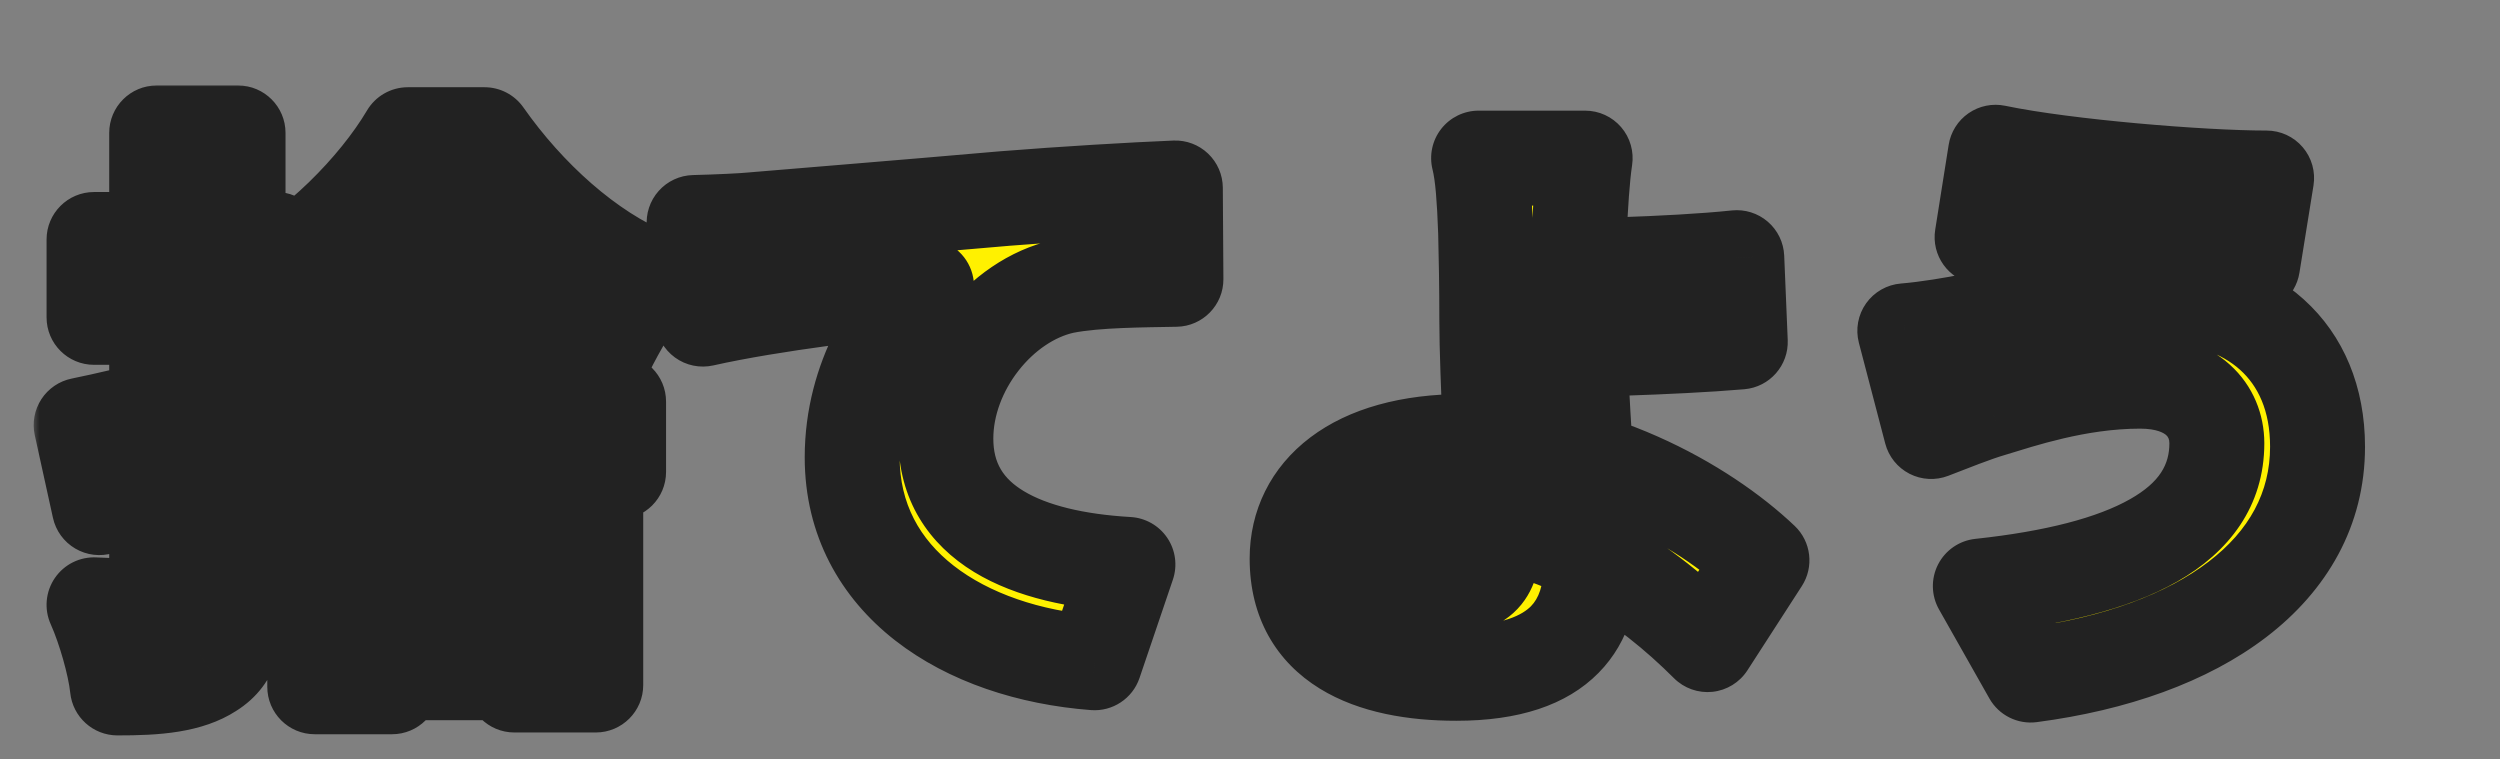
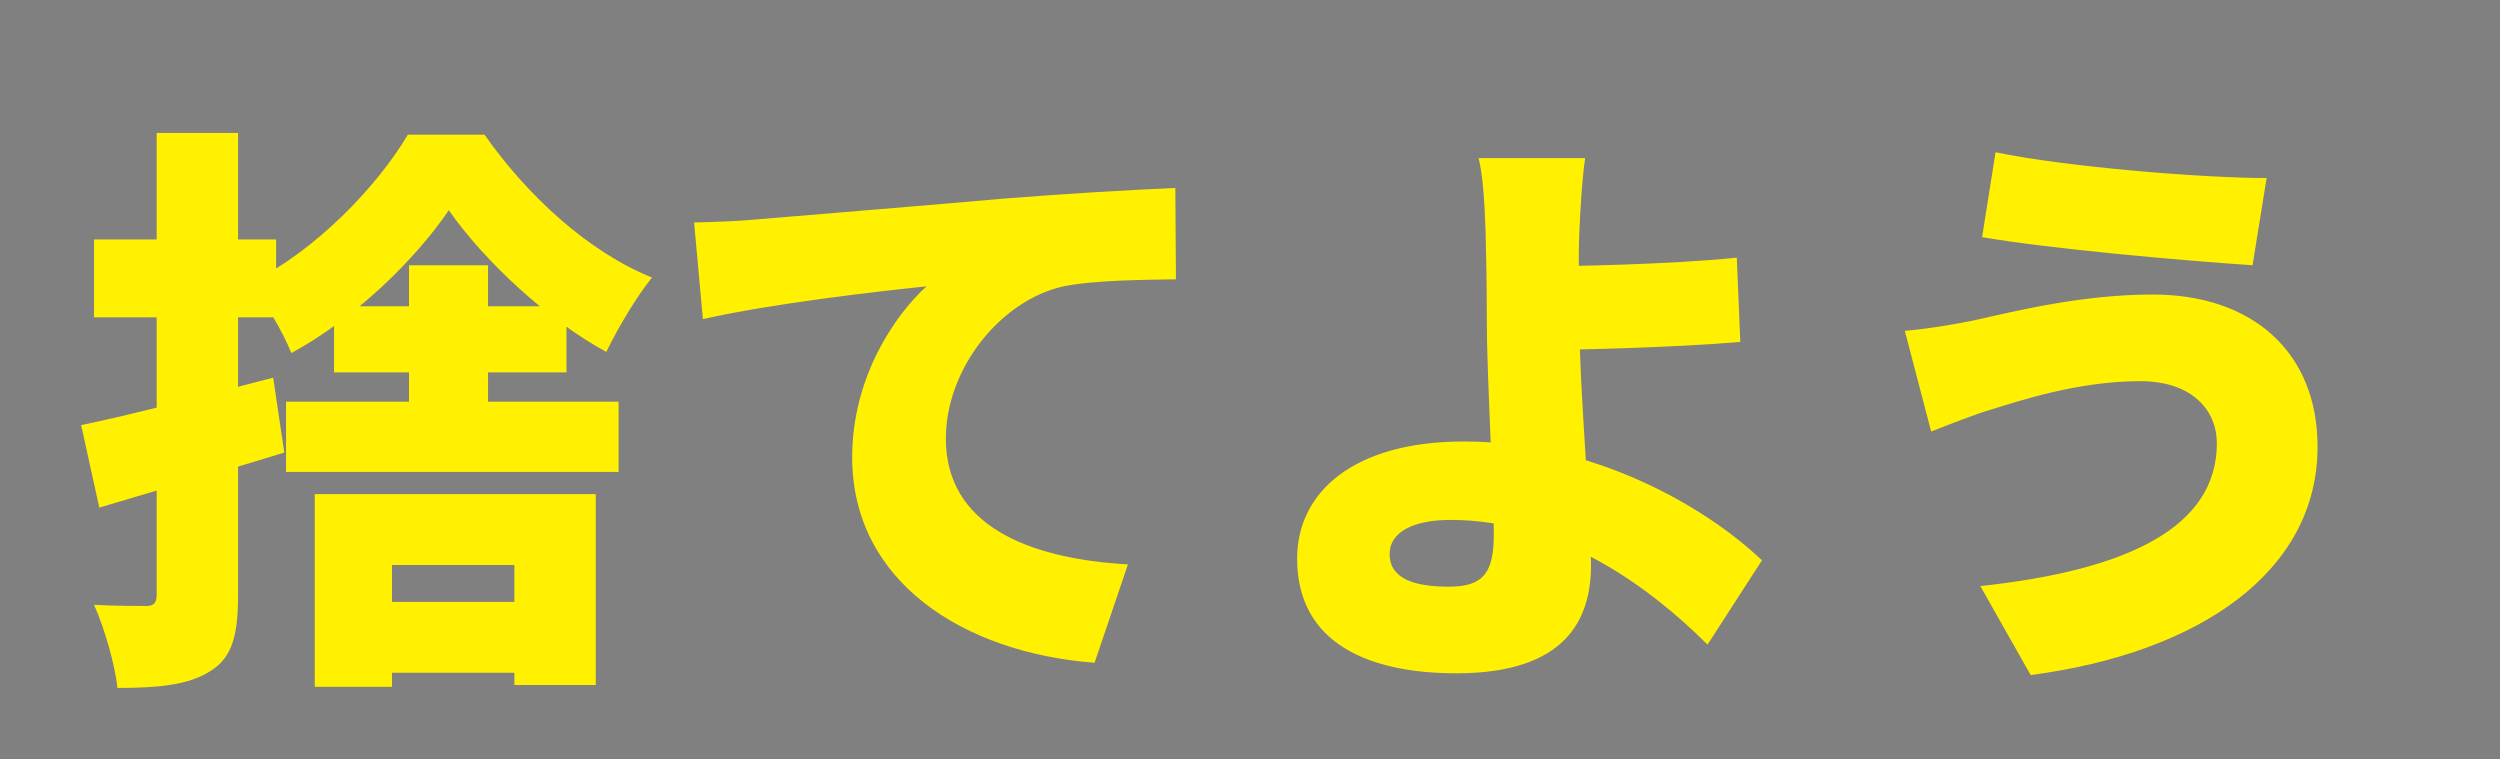
<svg xmlns="http://www.w3.org/2000/svg" width="158" height="48" viewBox="0 0 158 48" fill="none">
  <rect x="0" y="0" width="158" height="48" fill="#808080" stroke="none" />
  <mask id="path-1-outside-1_2027_1774" maskUnits="userSpaceOnUse" x="2" y="5" width="148" height="42" fill="black">
-     <rect fill="white" x="2" y="5" width="148" height="42" />
-     <path d="M28.365 13.286C26.256 16.394 22.445 20.131 18.412 22.314C17.894 20.982 16.71 19.021 15.822 17.874C19.929 15.876 23.851 11.769 25.775 8.513H30.622C33.323 12.361 37.171 15.913 41.204 17.541C40.168 18.836 39.058 20.723 38.318 22.24C34.618 20.242 30.548 16.431 28.365 13.286ZM21.113 19.354H35.802V23.535H21.113V19.354ZM25.849 16.764H30.844V27.605H25.849V16.764ZM18.079 25.385H39.095V29.825H18.079V25.385ZM19.892 31.231H37.652V43.293H32.509V35.708H24.776V43.404H19.892V31.231ZM22.556 38.039H35.062V42.516H22.556V38.039ZM5.129 26.865C8.237 26.236 12.862 25.015 17.265 23.868L17.968 28.604C14.009 29.825 9.717 31.046 6.276 32.082L5.129 26.865ZM5.943 15.136H17.45V20.057H5.943V15.136ZM9.902 8.402H15.045V37.632C15.045 40.148 14.675 41.554 13.306 42.405C11.937 43.293 10.013 43.478 7.423 43.478C7.275 42.035 6.609 39.704 5.943 38.224C7.275 38.298 8.755 38.298 9.236 38.298C9.717 38.298 9.902 38.113 9.902 37.595V8.402ZM43.868 14.063C45.348 14.026 46.976 13.952 47.679 13.878C51.157 13.582 56.744 13.138 63.515 12.546C67.215 12.25 71.581 11.991 74.282 11.88L74.319 17.652C72.395 17.689 69.25 17.689 67.215 18.096C63.219 18.984 59.778 23.313 59.778 27.716C59.778 33.155 64.884 35.301 71.285 35.671L69.176 41.887C60.925 41.258 53.858 36.781 53.858 28.9C53.858 23.831 56.559 19.909 58.557 18.096C55.375 18.429 48.863 19.169 44.423 20.168L43.868 14.063ZM100.182 9.993C99.997 11.214 99.886 13.064 99.812 14.692C99.738 16.505 99.812 18.392 99.812 20.279C99.812 24.386 100.552 32.674 100.552 35.708C100.552 39.149 98.961 42.553 92.042 42.553C86.64 42.553 81.978 40.74 81.978 35.301C81.978 31.12 85.53 27.901 92.523 27.901C100.515 27.901 107.619 31.86 111.356 35.412L107.915 40.74C104.252 37.077 98.517 32.859 91.672 32.859C89.304 32.859 87.824 33.636 87.824 35.005C87.824 36.67 89.563 37.077 91.598 37.077C93.781 37.077 94.41 36.152 94.41 33.747C94.41 31.268 93.966 23.646 93.966 20.279C93.966 17.985 93.929 16.283 93.892 14.692C93.818 12.583 93.707 11.029 93.448 9.993H100.182ZM96.815 16.838C98.813 16.838 105.547 16.727 109.765 16.283L109.987 21.611C105.695 21.981 98.924 22.129 96.852 22.129L96.815 16.838ZM140.105 28.012C140.105 25.94 138.551 24.09 135.258 24.09C131.299 24.09 127.599 25.348 125.897 25.866C124.861 26.162 123.196 26.828 122.049 27.272L120.384 20.908C121.753 20.797 123.529 20.501 124.787 20.242C127.562 19.613 131.669 18.614 136.072 18.614C142.251 18.614 146.469 22.166 146.469 28.234C146.469 36.115 139.032 41.258 128.339 42.664L125.157 37.04C134.444 36.041 140.105 33.34 140.105 28.012ZM126.119 9.623C130.559 10.548 139.18 11.251 143.25 11.251L142.362 16.764C137.922 16.468 129.56 15.728 125.268 14.988L126.119 9.623Z" />
+     <path d="M28.365 13.286C26.256 16.394 22.445 20.131 18.412 22.314C17.894 20.982 16.71 19.021 15.822 17.874C19.929 15.876 23.851 11.769 25.775 8.513H30.622C33.323 12.361 37.171 15.913 41.204 17.541C40.168 18.836 39.058 20.723 38.318 22.24C34.618 20.242 30.548 16.431 28.365 13.286ZM21.113 19.354H35.802V23.535H21.113V19.354ZM25.849 16.764H30.844V27.605H25.849V16.764ZM18.079 25.385H39.095V29.825H18.079V25.385ZM19.892 31.231H37.652V43.293H32.509V35.708H24.776V43.404H19.892V31.231ZM22.556 38.039H35.062V42.516H22.556V38.039ZM5.129 26.865C8.237 26.236 12.862 25.015 17.265 23.868L17.968 28.604C14.009 29.825 9.717 31.046 6.276 32.082L5.129 26.865ZM5.943 15.136H17.45V20.057H5.943V15.136ZM9.902 8.402H15.045V37.632C15.045 40.148 14.675 41.554 13.306 42.405C11.937 43.293 10.013 43.478 7.423 43.478C7.275 42.035 6.609 39.704 5.943 38.224C7.275 38.298 8.755 38.298 9.236 38.298C9.717 38.298 9.902 38.113 9.902 37.595V8.402ZM43.868 14.063C45.348 14.026 46.976 13.952 47.679 13.878C51.157 13.582 56.744 13.138 63.515 12.546C67.215 12.25 71.581 11.991 74.282 11.88L74.319 17.652C72.395 17.689 69.25 17.689 67.215 18.096C63.219 18.984 59.778 23.313 59.778 27.716C59.778 33.155 64.884 35.301 71.285 35.671L69.176 41.887C60.925 41.258 53.858 36.781 53.858 28.9C53.858 23.831 56.559 19.909 58.557 18.096C55.375 18.429 48.863 19.169 44.423 20.168L43.868 14.063ZM100.182 9.993C99.997 11.214 99.886 13.064 99.812 14.692C99.738 16.505 99.812 18.392 99.812 20.279C99.812 24.386 100.552 32.674 100.552 35.708C100.552 39.149 98.961 42.553 92.042 42.553C86.64 42.553 81.978 40.74 81.978 35.301C81.978 31.12 85.53 27.901 92.523 27.901L107.915 40.74C104.252 37.077 98.517 32.859 91.672 32.859C89.304 32.859 87.824 33.636 87.824 35.005C87.824 36.67 89.563 37.077 91.598 37.077C93.781 37.077 94.41 36.152 94.41 33.747C94.41 31.268 93.966 23.646 93.966 20.279C93.966 17.985 93.929 16.283 93.892 14.692C93.818 12.583 93.707 11.029 93.448 9.993H100.182ZM96.815 16.838C98.813 16.838 105.547 16.727 109.765 16.283L109.987 21.611C105.695 21.981 98.924 22.129 96.852 22.129L96.815 16.838ZM140.105 28.012C140.105 25.94 138.551 24.09 135.258 24.09C131.299 24.09 127.599 25.348 125.897 25.866C124.861 26.162 123.196 26.828 122.049 27.272L120.384 20.908C121.753 20.797 123.529 20.501 124.787 20.242C127.562 19.613 131.669 18.614 136.072 18.614C142.251 18.614 146.469 22.166 146.469 28.234C146.469 36.115 139.032 41.258 128.339 42.664L125.157 37.04C134.444 36.041 140.105 33.34 140.105 28.012ZM126.119 9.623C130.559 10.548 139.18 11.251 143.25 11.251L142.362 16.764C137.922 16.468 129.56 15.728 125.268 14.988L126.119 9.623Z" />
  </mask>
  <path d="M28.365 13.286C26.256 16.394 22.445 20.131 18.412 22.314C17.894 20.982 16.71 19.021 15.822 17.874C19.929 15.876 23.851 11.769 25.775 8.513H30.622C33.323 12.361 37.171 15.913 41.204 17.541C40.168 18.836 39.058 20.723 38.318 22.24C34.618 20.242 30.548 16.431 28.365 13.286ZM21.113 19.354H35.802V23.535H21.113V19.354ZM25.849 16.764H30.844V27.605H25.849V16.764ZM18.079 25.385H39.095V29.825H18.079V25.385ZM19.892 31.231H37.652V43.293H32.509V35.708H24.776V43.404H19.892V31.231ZM22.556 38.039H35.062V42.516H22.556V38.039ZM5.129 26.865C8.237 26.236 12.862 25.015 17.265 23.868L17.968 28.604C14.009 29.825 9.717 31.046 6.276 32.082L5.129 26.865ZM5.943 15.136H17.45V20.057H5.943V15.136ZM9.902 8.402H15.045V37.632C15.045 40.148 14.675 41.554 13.306 42.405C11.937 43.293 10.013 43.478 7.423 43.478C7.275 42.035 6.609 39.704 5.943 38.224C7.275 38.298 8.755 38.298 9.236 38.298C9.717 38.298 9.902 38.113 9.902 37.595V8.402ZM43.868 14.063C45.348 14.026 46.976 13.952 47.679 13.878C51.157 13.582 56.744 13.138 63.515 12.546C67.215 12.25 71.581 11.991 74.282 11.88L74.319 17.652C72.395 17.689 69.25 17.689 67.215 18.096C63.219 18.984 59.778 23.313 59.778 27.716C59.778 33.155 64.884 35.301 71.285 35.671L69.176 41.887C60.925 41.258 53.858 36.781 53.858 28.9C53.858 23.831 56.559 19.909 58.557 18.096C55.375 18.429 48.863 19.169 44.423 20.168L43.868 14.063ZM100.182 9.993C99.997 11.214 99.886 13.064 99.812 14.692C99.738 16.505 99.812 18.392 99.812 20.279C99.812 24.386 100.552 32.674 100.552 35.708C100.552 39.149 98.961 42.553 92.042 42.553C86.64 42.553 81.978 40.74 81.978 35.301C81.978 31.12 85.53 27.901 92.523 27.901C100.515 27.901 107.619 31.86 111.356 35.412L107.915 40.74C104.252 37.077 98.517 32.859 91.672 32.859C89.304 32.859 87.824 33.636 87.824 35.005C87.824 36.67 89.563 37.077 91.598 37.077C93.781 37.077 94.41 36.152 94.41 33.747C94.41 31.268 93.966 23.646 93.966 20.279C93.966 17.985 93.929 16.283 93.892 14.692C93.818 12.583 93.707 11.029 93.448 9.993H100.182ZM96.815 16.838C98.813 16.838 105.547 16.727 109.765 16.283L109.987 21.611C105.695 21.981 98.924 22.129 96.852 22.129L96.815 16.838ZM140.105 28.012C140.105 25.94 138.551 24.09 135.258 24.09C131.299 24.09 127.599 25.348 125.897 25.866C124.861 26.162 123.196 26.828 122.049 27.272L120.384 20.908C121.753 20.797 123.529 20.501 124.787 20.242C127.562 19.613 131.669 18.614 136.072 18.614C142.251 18.614 146.469 22.166 146.469 28.234C146.469 36.115 139.032 41.258 128.339 42.664L125.157 37.04C134.444 36.041 140.105 33.34 140.105 28.012ZM126.119 9.623C130.559 10.548 139.18 11.251 143.25 11.251L142.362 16.764C137.922 16.468 129.56 15.728 125.268 14.988L126.119 9.623Z" fill="#FFF100" />
-   <path d="M28.365 13.286L30.829 11.575C30.266 10.763 29.338 10.281 28.349 10.286C27.36 10.291 26.438 10.783 25.883 11.601L28.365 13.286ZM18.412 22.314L15.616 23.401C15.928 24.204 16.57 24.833 17.378 25.13C18.186 25.427 19.083 25.362 19.84 24.952L18.412 22.314ZM15.822 17.874L14.51 15.176C13.697 15.572 13.106 16.312 12.901 17.191C12.695 18.071 12.897 18.996 13.45 19.71L15.822 17.874ZM25.775 8.513V5.513C24.714 5.513 23.732 6.073 23.192 6.987L25.775 8.513ZM30.622 8.513L33.078 6.789C32.516 5.989 31.6 5.513 30.622 5.513V8.513ZM41.204 17.541L43.547 19.415C44.139 18.675 44.346 17.698 44.106 16.781C43.866 15.864 43.206 15.114 42.327 14.759L41.204 17.541ZM38.318 22.24L36.893 24.88C37.612 25.268 38.458 25.346 39.236 25.096C40.014 24.846 40.656 24.29 41.014 23.555L38.318 22.24ZM21.113 19.354V16.354C19.456 16.354 18.113 17.697 18.113 19.354H21.113ZM35.802 19.354H38.802C38.802 17.697 37.459 16.354 35.802 16.354V19.354ZM35.802 23.535V26.535C37.459 26.535 38.802 25.192 38.802 23.535H35.802ZM21.113 23.535H18.113C18.113 25.192 19.456 26.535 21.113 26.535V23.535ZM25.849 16.764V13.764C24.192 13.764 22.849 15.107 22.849 16.764H25.849ZM30.844 16.764H33.844C33.844 15.107 32.501 13.764 30.844 13.764V16.764ZM30.844 27.605V30.605C32.501 30.605 33.844 29.262 33.844 27.605H30.844ZM25.849 27.605H22.849C22.849 29.262 24.192 30.605 25.849 30.605V27.605ZM18.079 25.385V22.385C16.422 22.385 15.079 23.728 15.079 25.385H18.079ZM39.095 25.385H42.095C42.095 23.728 40.752 22.385 39.095 22.385V25.385ZM39.095 29.825V32.825C40.752 32.825 42.095 31.482 42.095 29.825H39.095ZM18.079 29.825H15.079C15.079 31.482 16.422 32.825 18.079 32.825V29.825ZM19.892 31.231V28.231C18.235 28.231 16.892 29.574 16.892 31.231H19.892ZM37.652 31.231H40.652C40.652 29.574 39.309 28.231 37.652 28.231V31.231ZM37.652 43.293V46.293C39.309 46.293 40.652 44.95 40.652 43.293H37.652ZM32.509 43.293H29.509C29.509 44.95 30.852 46.293 32.509 46.293V43.293ZM32.509 35.708H35.509C35.509 34.051 34.166 32.708 32.509 32.708V35.708ZM24.776 35.708V32.708C23.119 32.708 21.776 34.051 21.776 35.708H24.776ZM24.776 43.404V46.404C26.433 46.404 27.776 45.061 27.776 43.404H24.776ZM19.892 43.404H16.892C16.892 45.061 18.235 46.404 19.892 46.404V43.404ZM22.556 38.039V35.039C20.899 35.039 19.556 36.382 19.556 38.039H22.556ZM35.062 38.039H38.062C38.062 36.382 36.719 35.039 35.062 35.039V38.039ZM35.062 42.516V45.516C36.719 45.516 38.062 44.173 38.062 42.516H35.062ZM22.556 42.516H19.556C19.556 44.173 20.899 45.516 22.556 45.516V42.516ZM5.129 26.865L4.534 23.925C3.746 24.084 3.054 24.554 2.615 25.228C2.176 25.902 2.026 26.724 2.199 27.509L5.129 26.865ZM17.265 23.868L20.233 23.427C20.107 22.585 19.63 21.835 18.92 21.366C18.209 20.896 17.333 20.75 16.509 20.965L17.265 23.868ZM17.968 28.604L18.852 31.471C20.268 31.034 21.153 29.629 20.936 28.163L17.968 28.604ZM6.276 32.082L3.346 32.726C3.525 33.542 4.037 34.246 4.757 34.669C5.477 35.092 6.341 35.195 7.141 34.955L6.276 32.082ZM5.943 15.136V12.136C4.286 12.136 2.943 13.479 2.943 15.136H5.943ZM17.45 15.136H20.45C20.45 13.479 19.107 12.136 17.45 12.136V15.136ZM17.45 20.057V23.057C19.107 23.057 20.45 21.714 20.45 20.057H17.45ZM5.943 20.057H2.943C2.943 21.714 4.286 23.057 5.943 23.057L5.943 20.057ZM9.902 8.402V5.402C8.245 5.402 6.902 6.745 6.902 8.402H9.902ZM15.045 8.402H18.045C18.045 6.745 16.702 5.402 15.045 5.402V8.402ZM13.306 42.405L11.722 39.857C11.706 39.867 11.69 39.878 11.673 39.888L13.306 42.405ZM7.423 43.478L4.439 43.784C4.596 45.314 5.885 46.478 7.423 46.478V43.478ZM5.943 38.224L6.109 35.229C5.063 35.17 4.063 35.662 3.47 36.526C2.877 37.389 2.777 38.5 3.207 39.455L5.943 38.224ZM25.883 11.601C24.014 14.355 20.55 17.745 16.984 19.676L19.84 24.952C24.34 22.517 28.498 18.433 30.847 14.97L25.883 11.601ZM21.208 21.227C20.561 19.563 19.212 17.352 18.194 16.038L13.45 19.71C14.208 20.69 15.227 22.401 15.616 23.401L21.208 21.227ZM17.134 20.572C21.863 18.271 26.191 13.706 28.358 10.039L23.192 6.987C21.511 9.832 17.995 13.48 14.51 15.176L17.134 20.572ZM25.775 11.513H30.622V5.513H25.775V11.513ZM28.166 10.237C31.082 14.39 35.348 18.412 40.081 20.323L42.327 14.759C38.994 13.414 35.564 10.332 33.078 6.789L28.166 10.237ZM38.861 15.667C37.644 17.189 36.422 19.283 35.622 20.925L41.014 23.555C41.694 22.163 42.692 20.483 43.547 19.415L38.861 15.667ZM39.743 19.6C36.489 17.843 32.765 14.364 30.829 11.575L25.901 14.997C28.331 18.498 32.746 22.641 36.893 24.88L39.743 19.6ZM21.113 22.354H35.802V16.354H21.113V22.354ZM32.802 19.354V23.535H38.802V19.354H32.802ZM35.802 20.535H21.113V26.535H35.802V20.535ZM24.113 23.535V19.354H18.113V23.535H24.113ZM25.849 19.764H30.844V13.764H25.849V19.764ZM27.844 16.764V27.605H33.844V16.764H27.844ZM30.844 24.605H25.849V30.605H30.844V24.605ZM28.849 27.605V16.764H22.849V27.605H28.849ZM18.079 28.385H39.095V22.385H18.079V28.385ZM36.095 25.385V29.825H42.095V25.385H36.095ZM39.095 26.825H18.079V32.825H39.095V26.825ZM21.079 29.825V25.385H15.079V29.825H21.079ZM19.892 34.231H37.652V28.231H19.892V34.231ZM34.652 31.231V43.293H40.652V31.231H34.652ZM37.652 40.293H32.509V46.293H37.652V40.293ZM35.509 43.293V35.708H29.509V43.293H35.509ZM32.509 32.708H24.776V38.708H32.509V32.708ZM21.776 35.708V43.404H27.776V35.708H21.776ZM24.776 40.404H19.892V46.404H24.776V40.404ZM22.892 43.404V31.231H16.892V43.404H22.892ZM22.556 41.039H35.062V35.039H22.556V41.039ZM32.062 38.039V42.516H38.062V38.039H32.062ZM35.062 39.516H22.556V45.516H35.062V39.516ZM25.556 42.516V38.039H19.556V42.516H25.556ZM5.724 29.805C8.935 29.155 13.666 27.906 18.021 26.771L16.509 20.965C12.058 22.124 7.539 23.317 4.534 23.925L5.724 29.805ZM14.297 24.308L15.001 29.044L20.936 28.163L20.233 23.427L14.297 24.308ZM17.084 25.737C13.114 26.962 8.939 28.147 5.411 29.209L7.141 34.955C10.495 33.945 14.905 32.688 18.852 31.471L17.084 25.737ZM9.206 31.438L8.059 26.221L2.199 27.509L3.346 32.726L9.206 31.438ZM5.943 18.136H17.45V12.136H5.943V18.136ZM14.45 15.136V20.057H20.45V15.136H14.45ZM17.45 17.057H5.943V23.057H17.45V17.057ZM8.943 20.057V15.136H2.943V20.057H8.943ZM9.902 11.402H15.045V5.402H9.902V11.402ZM12.045 8.402V37.632H18.045V8.402H12.045ZM12.045 37.632C12.045 38.807 11.949 39.383 11.85 39.674C11.81 39.789 11.784 39.816 11.791 39.807C11.8 39.796 11.793 39.813 11.722 39.857L14.89 44.953C17.718 43.195 18.045 40.242 18.045 37.632H12.045ZM11.673 39.888C11.14 40.234 10.081 40.478 7.423 40.478V46.478C9.945 46.478 12.734 46.352 14.939 44.922L11.673 39.888ZM10.407 43.172C10.221 41.358 9.454 38.715 8.679 36.993L3.207 39.455C3.764 40.693 4.329 42.712 4.439 43.784L10.407 43.172ZM5.777 41.219C7.202 41.299 8.759 41.298 9.236 41.298V35.298C8.751 35.298 7.348 35.297 6.109 35.229L5.777 41.219ZM9.236 41.298C9.742 41.298 10.95 41.224 11.915 40.217C12.846 39.245 12.902 38.072 12.902 37.595H6.902C6.902 37.566 6.902 37.384 6.973 37.126C7.051 36.846 7.222 36.443 7.583 36.065C8.336 35.28 9.211 35.298 9.236 35.298V41.298ZM12.902 37.595V8.402H6.902V37.595H12.902ZM43.868 14.063L43.793 11.064C42.963 11.085 42.179 11.448 41.628 12.068C41.076 12.688 40.805 13.508 40.88 14.335L43.868 14.063ZM47.679 13.878L47.425 10.889C47.405 10.89 47.385 10.892 47.365 10.895L47.679 13.878ZM63.515 12.546L63.276 9.556C63.268 9.556 63.261 9.557 63.254 9.557L63.515 12.546ZM74.282 11.88L77.282 11.861C77.277 11.047 76.941 10.271 76.352 9.709C75.763 9.147 74.972 8.849 74.159 8.883L74.282 11.88ZM74.319 17.652L74.377 20.651C76.018 20.62 77.329 19.275 77.319 17.633L74.319 17.652ZM67.215 18.096L66.627 15.154C66.606 15.158 66.585 15.163 66.564 15.167L67.215 18.096ZM71.285 35.671L74.126 36.635C74.427 35.748 74.296 34.771 73.773 33.995C73.249 33.218 72.393 32.73 71.458 32.676L71.285 35.671ZM69.176 41.887L68.948 44.878C70.314 44.982 71.577 44.148 72.017 42.851L69.176 41.887ZM58.557 18.096L60.573 20.318C61.534 19.446 61.825 18.055 61.296 16.871C60.766 15.687 59.535 14.977 58.245 15.112L58.557 18.096ZM44.423 20.168L41.435 20.44C41.514 21.3 41.959 22.085 42.657 22.593C43.355 23.102 44.239 23.284 45.081 23.095L44.423 20.168ZM43.943 17.062C45.418 17.025 47.157 16.95 47.993 16.861L47.365 10.895C46.795 10.954 45.278 11.027 43.793 11.064L43.943 17.062ZM47.933 16.867C51.381 16.574 57.009 16.126 63.776 15.535L63.254 9.557C56.479 10.15 50.933 10.59 47.425 10.889L47.933 16.867ZM63.754 15.536C67.418 15.243 71.745 14.987 74.405 14.877L74.159 8.883C71.417 8.995 67.012 9.257 63.276 9.556L63.754 15.536ZM71.282 11.899L71.319 17.671L77.319 17.633L77.282 11.861L71.282 11.899ZM74.261 14.653C72.515 14.686 68.999 14.68 66.627 15.154L67.803 21.038C69.501 20.698 72.275 20.692 74.377 20.651L74.261 14.653ZM66.564 15.167C63.759 15.791 61.333 17.562 59.632 19.743C57.925 21.932 56.778 24.749 56.778 27.716H62.778C62.778 26.28 63.351 24.731 64.364 23.433C65.383 22.126 66.675 21.289 67.866 21.025L66.564 15.167ZM56.778 27.716C56.778 31.595 58.7 34.411 61.573 36.158C64.258 37.791 67.705 38.469 71.112 38.666L71.458 32.676C68.464 32.503 66.157 31.923 64.69 31.031C63.409 30.252 62.778 29.276 62.778 27.716H56.778ZM68.444 34.707L66.335 40.923L72.017 42.851L74.126 36.635L68.444 34.707ZM69.404 38.896C65.709 38.614 62.489 37.481 60.268 35.748C58.123 34.074 56.858 31.824 56.858 28.9H50.858C50.858 33.857 53.127 37.786 56.578 40.478C59.953 43.111 64.392 44.531 68.948 44.878L69.404 38.896ZM56.858 28.9C56.858 24.878 59.035 21.713 60.573 20.318L56.541 15.874C54.083 18.105 50.858 22.784 50.858 28.9H56.858ZM58.245 15.112C55.081 15.443 48.401 16.198 43.764 17.241L45.081 23.095C49.325 22.14 55.669 21.415 58.869 21.08L58.245 15.112ZM47.411 19.896L46.856 13.791L40.88 14.335L41.435 20.44L47.411 19.896ZM100.182 9.993L103.148 10.442C103.279 9.578 103.027 8.7 102.457 8.037C101.887 7.374 101.056 6.993 100.182 6.993V9.993ZM99.812 14.692L96.815 14.556L96.814 14.57L99.812 14.692ZM111.356 35.412L113.876 37.04C114.659 35.828 114.468 34.231 113.423 33.237L111.356 35.412ZM107.915 40.74L105.794 42.861C106.435 43.502 107.331 43.819 108.232 43.723C109.134 43.627 109.943 43.129 110.435 42.368L107.915 40.74ZM93.892 14.692L96.891 14.622C96.891 14.61 96.891 14.599 96.89 14.587L93.892 14.692ZM93.448 9.993V6.993C92.524 6.993 91.652 7.419 91.083 8.147C90.515 8.875 90.314 9.824 90.538 10.721L93.448 9.993ZM96.815 16.838V13.838C96.016 13.838 95.249 14.157 94.686 14.724C94.123 15.291 93.809 16.06 93.815 16.859L96.815 16.838ZM109.765 16.283L112.762 16.158C112.728 15.33 112.353 14.553 111.725 14.012C111.098 13.471 110.275 13.213 109.451 13.3L109.765 16.283ZM109.987 21.611L110.245 24.6C111.844 24.462 113.051 23.09 112.984 21.486L109.987 21.611ZM96.852 22.129L93.852 22.15C93.864 23.799 95.203 25.129 96.852 25.129V22.129ZM97.216 9.544C97.004 10.943 96.888 12.944 96.815 14.556L102.809 14.828C102.884 13.184 102.99 11.485 103.148 10.442L97.216 9.544ZM96.814 14.57C96.738 16.455 96.812 18.562 96.812 20.279H102.812C102.812 18.222 102.738 16.555 102.81 14.814L96.814 14.57ZM96.812 20.279C96.812 22.447 97.005 25.65 97.188 28.583C97.377 31.614 97.552 34.312 97.552 35.708H103.552C103.552 34.07 103.357 31.107 103.176 28.209C102.989 25.212 102.812 22.218 102.812 20.279H96.812ZM97.552 35.708C97.552 37.015 97.248 37.815 96.755 38.315C96.265 38.812 95.055 39.553 92.042 39.553V45.553C95.948 45.553 98.993 44.592 101.028 42.527C103.061 40.465 103.552 37.842 103.552 35.708H97.552ZM92.042 39.553C89.59 39.553 87.719 39.127 86.557 38.412C85.606 37.826 84.978 36.982 84.978 35.301H78.978C78.978 39.059 80.681 41.841 83.412 43.521C85.931 45.073 89.092 45.553 92.042 45.553V39.553ZM84.978 35.301C84.978 34.147 85.428 33.186 86.433 32.429C87.517 31.613 89.447 30.901 92.523 30.901V24.901C88.606 24.901 85.264 25.799 82.823 27.637C80.304 29.535 78.978 32.274 78.978 35.301H84.978ZM92.523 30.901C99.596 30.901 105.991 34.452 109.289 37.587L113.423 33.237C109.247 29.268 101.434 24.901 92.523 24.901V30.901ZM108.836 33.784L105.395 39.112L110.435 42.368L113.876 37.04L108.836 33.784ZM110.036 38.619C106.194 34.776 99.726 29.859 91.672 29.859V35.859C97.308 35.859 102.31 39.378 105.794 42.861L110.036 38.619ZM91.672 29.859C90.229 29.859 88.699 30.085 87.417 30.788C86.005 31.563 84.824 33.001 84.824 35.005H90.824C90.824 35.233 90.754 35.507 90.593 35.749C90.522 35.857 90.449 35.933 90.393 35.981C90.339 36.029 90.304 36.048 90.303 36.049C90.302 36.049 90.328 36.035 90.389 36.014C90.451 35.993 90.539 35.968 90.659 35.944C90.903 35.895 91.238 35.859 91.672 35.859V29.859ZM84.824 35.005C84.824 35.974 85.088 36.939 85.688 37.777C86.268 38.587 87.025 39.09 87.718 39.401C89.01 39.983 90.486 40.077 91.598 40.077V34.077C91.181 34.077 90.84 34.056 90.574 34.017C90.444 33.999 90.346 33.978 90.275 33.96C90.204 33.941 90.175 33.928 90.178 33.929C90.181 33.931 90.377 34.02 90.567 34.285C90.777 34.579 90.824 34.868 90.824 35.005H84.824ZM91.598 40.077C93.009 40.077 94.868 39.792 96.155 38.2C97.29 36.797 97.41 35.017 97.41 33.747H91.41C91.41 33.985 91.402 34.176 91.389 34.329C91.376 34.483 91.36 34.583 91.347 34.64C91.321 34.759 91.329 34.627 91.49 34.427C91.571 34.327 91.669 34.238 91.773 34.168C91.874 34.1 91.956 34.067 91.993 34.054C92.028 34.042 92.02 34.049 91.951 34.059C91.882 34.068 91.768 34.077 91.598 34.077V40.077ZM97.41 33.747C97.41 32.425 97.294 29.808 97.185 27.22C97.073 24.558 96.966 21.885 96.966 20.279H90.966C90.966 22.04 91.081 24.861 91.191 27.472C91.304 30.156 91.41 32.59 91.41 33.747H97.41ZM96.966 20.279C96.966 17.95 96.928 16.22 96.891 14.622L90.893 14.762C90.93 16.346 90.966 18.02 90.966 20.279H96.966ZM96.89 14.587C96.818 12.525 96.706 10.657 96.358 9.265L90.538 10.721C90.708 11.401 90.818 12.641 90.894 14.797L96.89 14.587ZM93.448 12.993H100.182V6.993H93.448V12.993ZM96.815 19.838C98.83 19.838 105.696 19.728 110.079 19.267L109.451 13.3C105.398 13.726 98.796 13.838 96.815 13.838V19.838ZM106.768 16.408L106.99 21.736L112.984 21.486L112.762 16.158L106.768 16.408ZM109.729 18.622C105.557 18.982 98.88 19.129 96.852 19.129V25.129C98.968 25.129 105.833 24.98 110.245 24.6L109.729 18.622ZM99.852 22.108L99.815 16.817L93.815 16.859L93.852 22.15L99.852 22.108ZM125.897 25.866L126.721 28.751C126.738 28.746 126.754 28.741 126.77 28.736L125.897 25.866ZM122.049 27.272L119.147 28.031C119.363 28.858 119.922 29.554 120.683 29.943C121.444 30.332 122.335 30.378 123.132 30.07L122.049 27.272ZM120.384 20.908L120.142 17.918C119.257 17.989 118.45 18.449 117.937 19.172C117.424 19.896 117.257 20.809 117.482 21.667L120.384 20.908ZM124.787 20.242L125.392 23.18C125.411 23.176 125.431 23.172 125.45 23.168L124.787 20.242ZM128.339 42.664L125.728 44.141C126.33 45.206 127.518 45.798 128.73 45.638L128.339 42.664ZM125.157 37.04L124.836 34.057C123.832 34.165 122.95 34.771 122.488 35.67C122.027 36.568 122.049 37.638 122.546 38.517L125.157 37.04ZM126.119 9.623L126.731 6.686C125.927 6.519 125.091 6.688 124.415 7.154C123.74 7.62 123.285 8.342 123.156 9.153L126.119 9.623ZM143.25 11.251L146.212 11.728C146.352 10.86 146.104 9.975 145.534 9.306C144.964 8.636 144.129 8.251 143.25 8.251V11.251ZM142.362 16.764L142.162 19.757C143.708 19.86 145.078 18.77 145.324 17.241L142.362 16.764ZM125.268 14.988L122.305 14.518C122.048 16.139 123.141 17.666 124.758 17.944L125.268 14.988ZM143.105 28.012C143.105 26.204 142.412 24.386 140.925 23.046C139.451 21.717 137.462 21.09 135.258 21.09V27.09C136.347 27.09 136.781 27.388 136.907 27.502C137.021 27.605 137.105 27.748 137.105 28.012H143.105ZM135.258 21.09C130.766 21.09 126.613 22.512 125.024 22.996L126.77 28.736C128.585 28.184 131.832 27.09 135.258 27.09V21.09ZM125.073 22.981C123.866 23.326 122.012 24.069 120.966 24.474L123.132 30.07C124.38 29.587 125.856 28.998 126.721 28.751L125.073 22.981ZM124.951 26.513L123.286 20.149L117.482 21.667L119.147 28.031L124.951 26.513ZM120.626 23.898C122.162 23.774 124.068 23.453 125.392 23.18L124.182 17.304C122.99 17.549 121.344 17.82 120.142 17.918L120.626 23.898ZM125.45 23.168C128.292 22.524 132.064 21.614 136.072 21.614V15.614C131.274 15.614 126.832 16.702 124.124 17.316L125.45 23.168ZM136.072 21.614C138.602 21.614 140.425 22.337 141.579 23.377C142.694 24.382 143.469 25.935 143.469 28.234H149.469C149.469 24.465 148.135 21.208 145.596 18.92C143.096 16.667 139.721 15.614 136.072 15.614V21.614ZM143.469 28.234C143.469 31.097 142.167 33.523 139.59 35.495C136.94 37.524 132.96 39.031 127.948 39.69L128.73 45.638C134.411 44.892 139.496 43.123 143.238 40.259C147.053 37.338 149.469 33.252 149.469 28.234H143.469ZM130.95 41.187L127.768 35.563L122.546 38.517L125.728 44.141L130.95 41.187ZM125.478 40.023C130.261 39.508 134.486 38.528 137.598 36.757C140.86 34.9 143.105 32.015 143.105 28.012H137.105C137.105 29.337 136.519 30.467 134.63 31.542C132.589 32.703 129.34 33.573 124.836 34.057L125.478 40.023ZM125.507 12.56C130.194 13.536 139.027 14.251 143.25 14.251V8.251C139.333 8.251 130.924 7.56 126.731 6.686L125.507 12.56ZM140.288 10.774L139.4 16.287L145.324 17.241L146.212 11.728L140.288 10.774ZM142.562 13.771C138.13 13.475 129.903 12.743 125.778 12.032L124.758 17.944C129.217 18.713 137.714 19.461 142.162 19.757L142.562 13.771ZM128.231 15.458L129.082 10.093L123.156 9.153L122.305 14.518L128.231 15.458Z" fill="#222222" mask="url(#path-1-outside-1_2027_1774)" />
</svg>